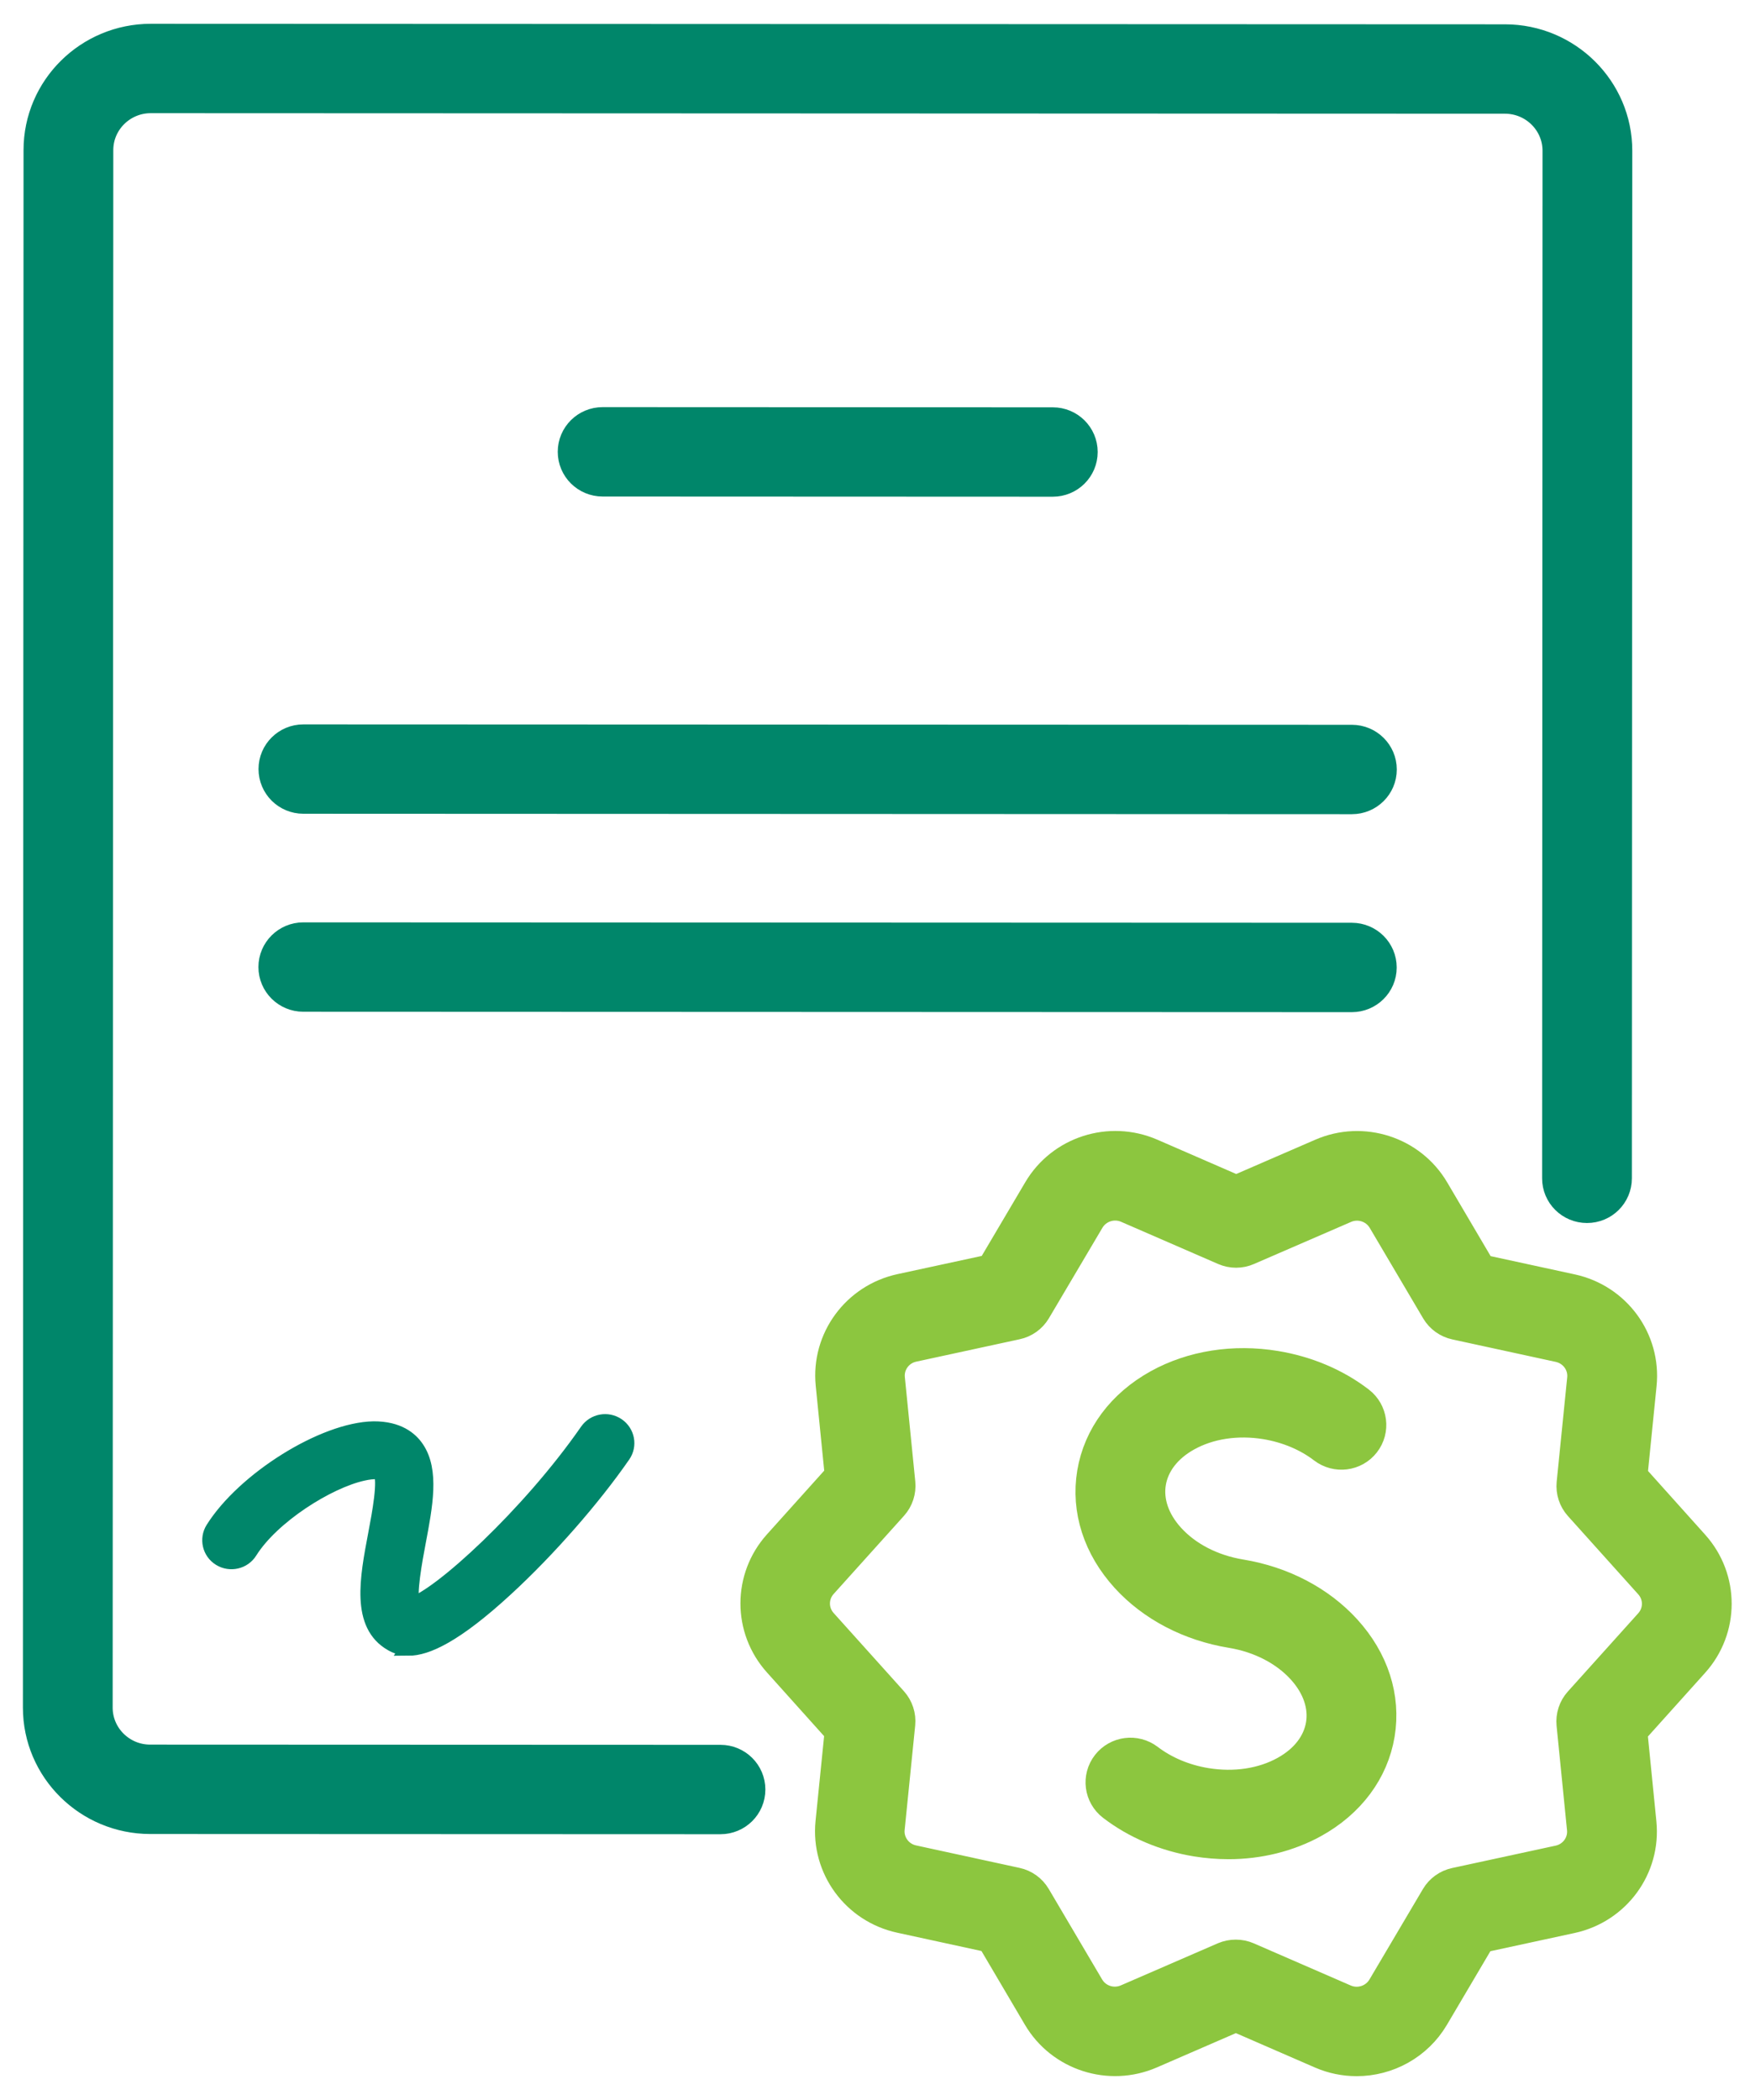
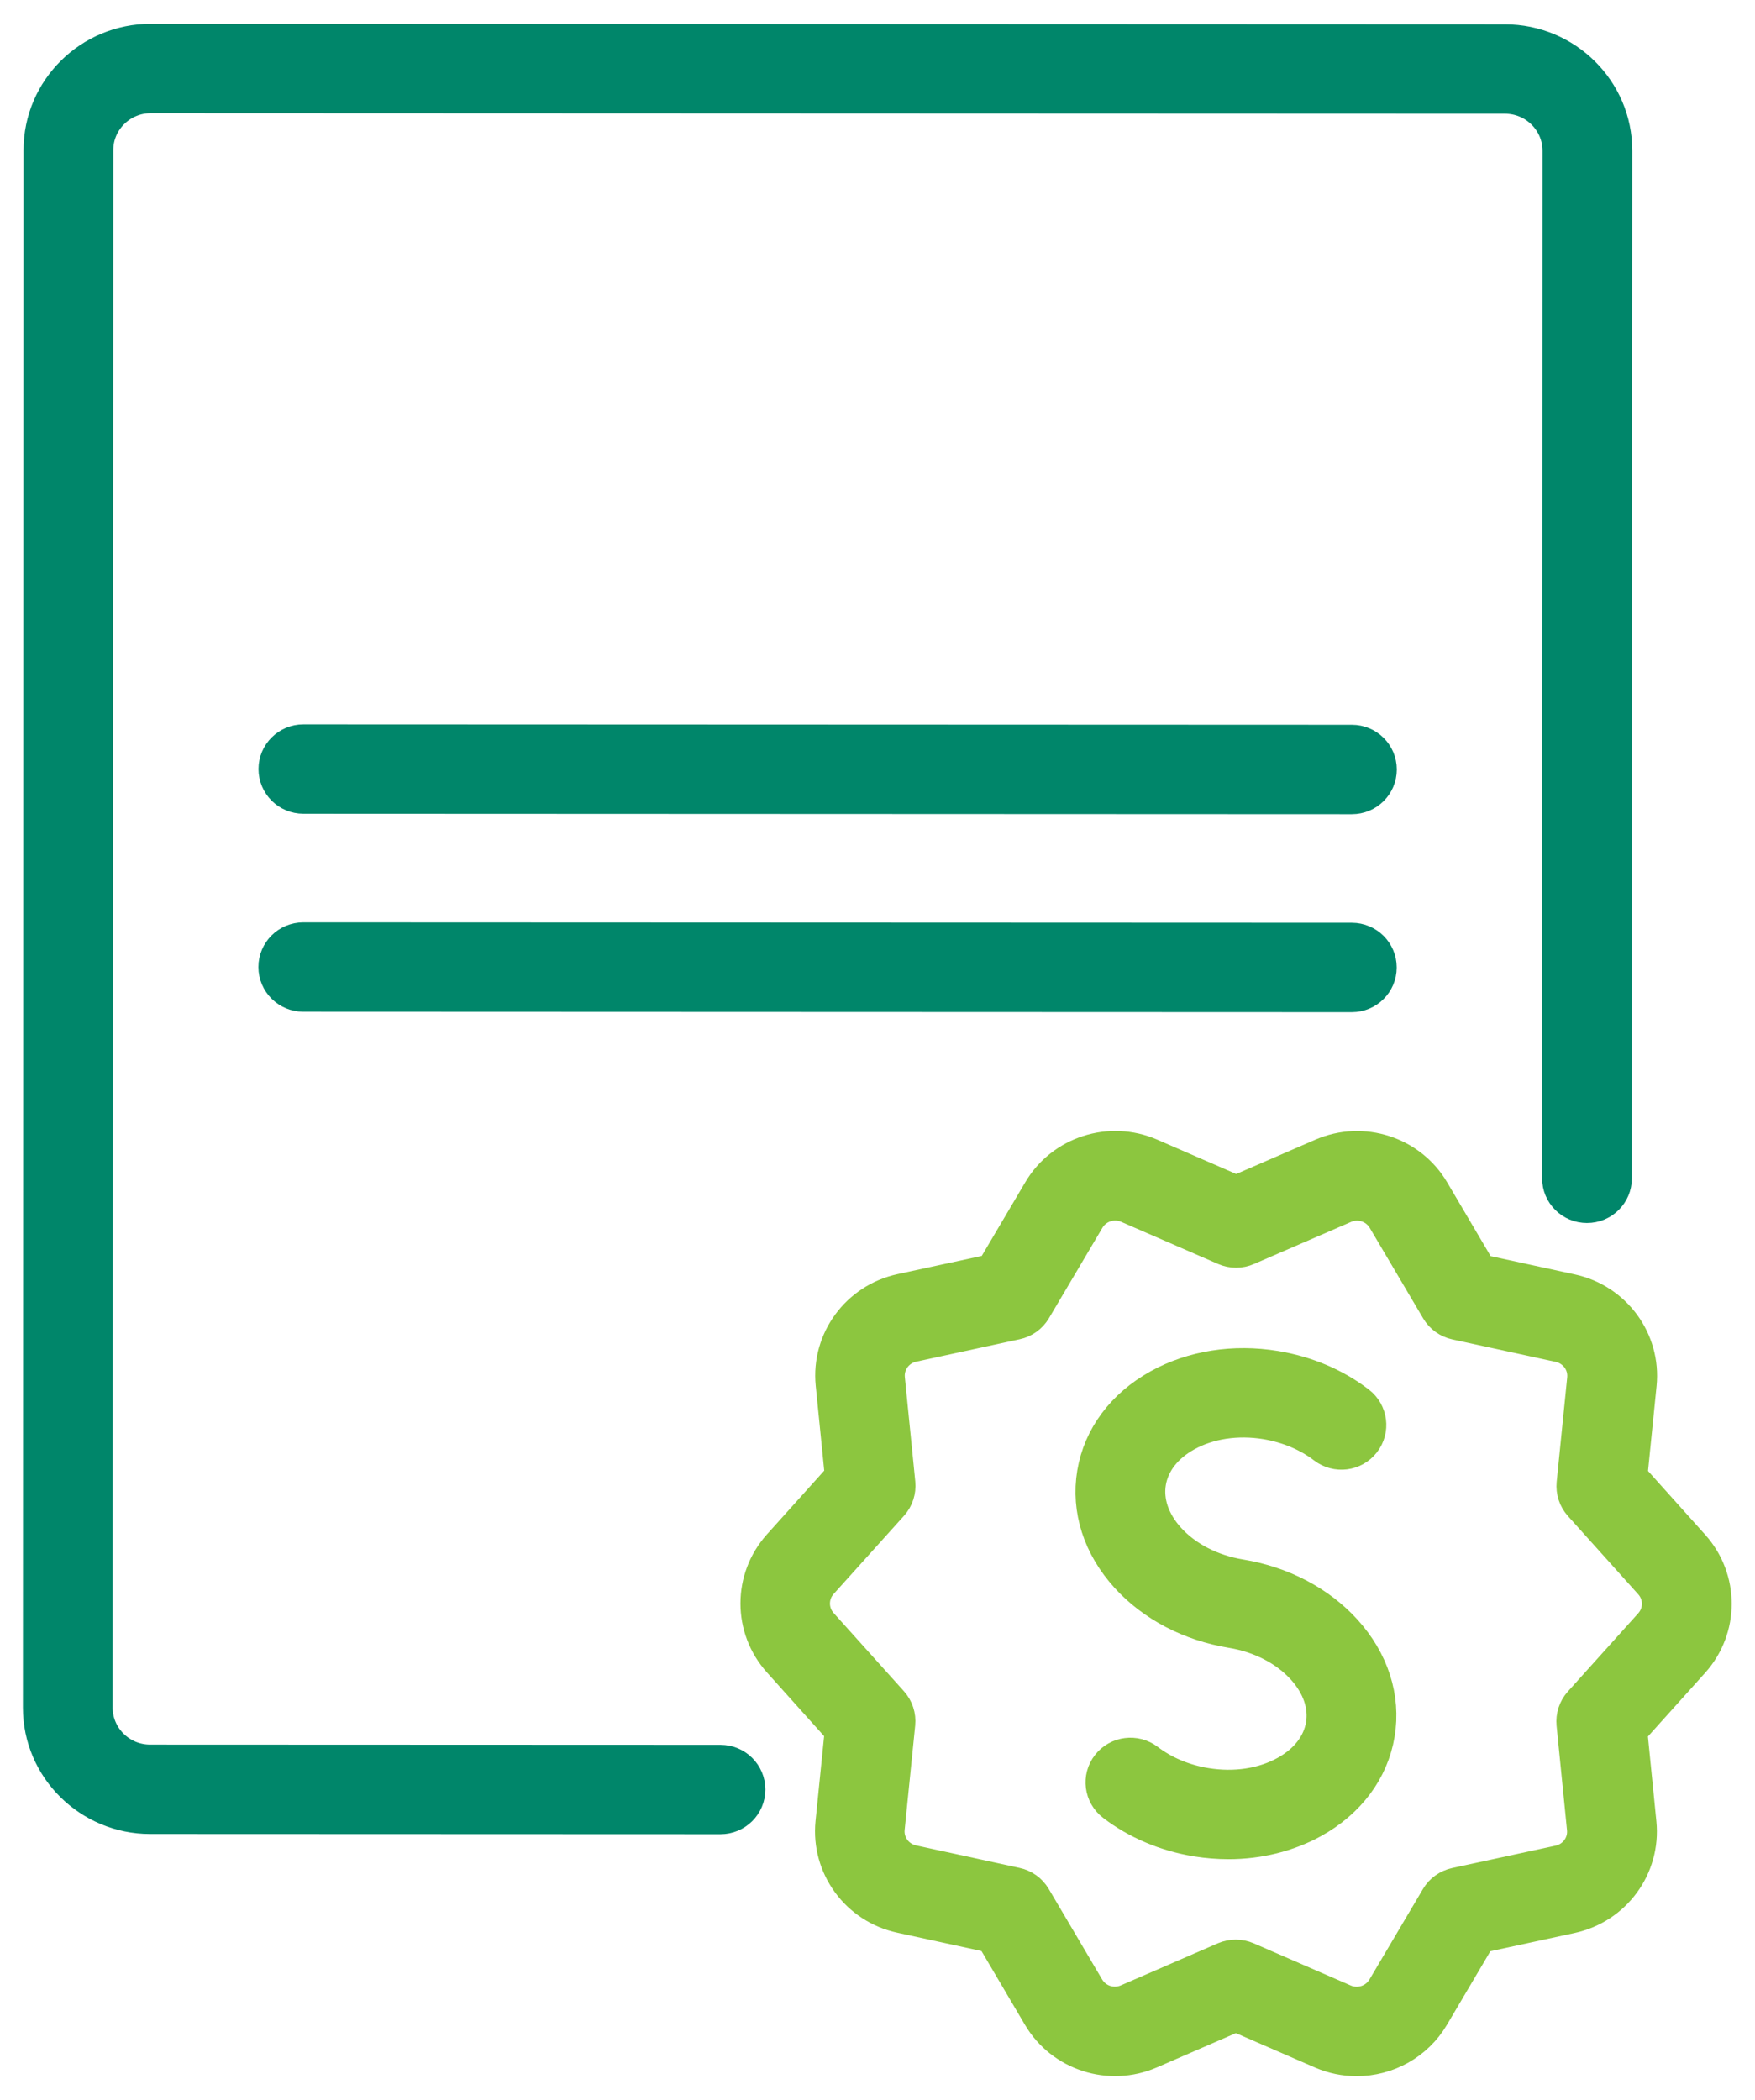
<svg xmlns="http://www.w3.org/2000/svg" width="56" height="67" viewBox="0 0 56 67" fill="none">
  <path d="M43.29 65.488C42.942 65.488 42.589 65.419 42.255 65.273L39.436 64.047L36.616 65.271C35.415 65.792 34.01 65.338 33.35 64.217L31.797 61.582L28.788 60.928C27.507 60.652 26.64 59.467 26.769 58.174L27.076 55.136L25.03 52.856C24.158 51.886 24.159 50.422 25.031 49.453L27.079 47.174L26.775 44.136C26.647 42.846 27.514 41.661 28.796 41.383L31.805 40.733L33.361 38.099C34.022 36.978 35.426 36.528 36.627 37.047L39.446 38.273L42.266 37.05C43.465 36.528 44.872 36.982 45.532 38.103L47.085 40.739L50.094 41.392C51.376 41.671 52.242 42.853 52.113 44.147L51.807 47.184L53.852 49.464C54.724 50.435 54.723 51.898 53.851 52.868L51.804 55.146L52.107 58.184C52.235 59.477 51.368 60.659 50.087 60.937L47.077 61.588L45.522 64.222C45.045 65.028 44.184 65.488 43.29 65.488ZM39.434 62.632C39.528 62.632 39.621 62.65 39.707 62.688L42.801 64.033C43.368 64.279 44.029 64.065 44.342 63.538L46.05 60.649C46.146 60.487 46.307 60.371 46.494 60.331L49.795 59.617C50.4 59.487 50.81 58.928 50.748 58.319L50.415 54.987C50.397 54.798 50.458 54.61 50.584 54.47L52.832 51.971C53.244 51.513 53.245 50.824 52.833 50.365L50.587 47.865C50.461 47.724 50.4 47.536 50.418 47.348L50.754 44.016C50.816 43.407 50.407 42.85 49.802 42.717L46.502 42C46.314 41.96 46.154 41.843 46.058 41.682L44.352 38.792C44.039 38.264 43.379 38.05 42.812 38.296L39.716 39.638C39.542 39.715 39.344 39.715 39.167 39.638L36.073 38.293C35.506 38.046 34.845 38.261 34.532 38.788L32.824 41.676C32.728 41.838 32.567 41.955 32.38 41.994L29.079 42.709C28.474 42.838 28.065 43.398 28.126 44.007L28.459 47.339C28.477 47.527 28.416 47.715 28.29 47.856L26.042 50.354C25.63 50.813 25.63 51.502 26.041 51.961L28.288 54.461C28.413 54.602 28.475 54.79 28.456 54.978L28.12 58.309C28.058 58.919 28.467 59.478 29.072 59.609L32.373 60.326C32.56 60.365 32.72 60.482 32.817 60.644L34.522 63.534C34.835 64.064 35.495 64.276 36.063 64.03L39.158 62.687C39.247 62.65 39.337 62.632 39.431 62.632L39.434 62.632Z" fill="#8CC63F" stroke="#8CC63F" stroke-width="1.5" />
  <path d="M39.197 58.566C38.874 58.565 38.545 58.539 38.216 58.486C37.263 58.329 36.375 57.955 35.653 57.4C35.356 57.172 35.3 56.748 35.531 56.452C35.761 56.157 36.189 56.102 36.488 56.33C37.034 56.746 37.708 57.03 38.438 57.15C39.409 57.309 40.364 57.164 41.129 56.74C41.844 56.345 42.299 55.752 42.414 55.068C42.527 54.387 42.289 53.679 41.741 53.077C41.155 52.433 40.297 51.99 39.326 51.831C38.05 51.621 36.913 51.026 36.119 50.154C35.288 49.239 34.932 48.131 35.114 47.037C35.297 45.942 35.995 45.007 37.079 44.405C38.112 43.833 39.385 43.632 40.658 43.842C41.613 43.999 42.499 44.373 43.221 44.927C43.517 45.155 43.574 45.58 43.343 45.876C43.113 46.173 42.685 46.226 42.386 45.998C41.843 45.581 41.166 45.298 40.436 45.175C39.465 45.016 38.51 45.161 37.745 45.585C37.03 45.98 36.575 46.576 36.46 47.257C36.347 47.938 36.585 48.646 37.133 49.248C37.719 49.892 38.577 50.335 39.548 50.495C40.824 50.705 41.961 51.299 42.755 52.171C43.587 53.086 43.942 54.191 43.76 55.289C43.577 56.383 42.879 57.319 41.795 57.92C41.027 58.343 40.131 58.566 39.197 58.566Z" fill="#8CC63F" stroke="#8CC63F" stroke-width="1.5" />
  <path d="M22.989 57.769L4.791 57.762C2.967 57.761 1.48 56.289 1.481 54.479L1.501 4.789C1.501 2.979 2.987 1.508 4.814 1.509L48.024 1.526C49.848 1.527 51.335 2.999 51.334 4.809L51.321 37.594C51.321 37.968 51.016 38.27 50.639 38.269C50.261 38.269 49.956 37.967 49.957 37.593L49.97 4.809C49.97 3.746 49.099 2.879 48.023 2.878L4.813 2.861C3.74 2.86 2.865 3.724 2.865 4.79L2.845 54.48C2.845 55.542 3.716 56.41 4.792 56.41L22.99 56.417C23.367 56.417 23.672 56.72 23.672 57.093C23.672 57.467 23.367 57.769 22.989 57.769Z" fill="#00866A" stroke="#00866A" stroke-width="1.5" />
-   <path d="M33.594 15.097L19.229 15.091C18.852 15.091 18.547 14.789 18.547 14.415C18.547 14.041 18.852 13.739 19.23 13.739L33.594 13.745C33.972 13.745 34.276 14.048 34.276 14.421C34.276 14.795 33.971 15.097 33.594 15.097Z" fill="#00866A" stroke="#00866A" stroke-width="1.5" />
  <path d="M43.137 25.226L9.681 25.212C9.303 25.212 8.999 24.91 8.999 24.536C8.999 24.163 9.304 23.86 9.681 23.861L43.138 23.874C43.515 23.874 43.82 24.177 43.82 24.55C43.82 24.924 43.515 25.226 43.137 25.226Z" fill="#00866A" stroke="#00866A" stroke-width="1.5" />
  <path d="M43.135 31.542L9.678 31.529C9.301 31.529 8.996 31.226 8.996 30.853C8.996 30.479 9.302 30.177 9.679 30.177L43.136 30.19C43.513 30.191 43.818 30.493 43.817 30.867C43.817 31.24 43.512 31.542 43.135 31.542Z" fill="#00866A" stroke="#00866A" stroke-width="1.5" />
-   <path d="M13.037 52.572C12.812 52.572 12.644 52.511 12.502 52.429C11.451 51.83 11.727 50.369 11.995 48.954C12.119 48.302 12.325 47.213 12.154 46.961C12.133 46.953 11.951 46.908 11.571 46.995C10.453 47.244 8.673 48.364 7.964 49.496C7.766 49.814 7.343 49.909 7.025 49.713C6.704 49.517 6.608 49.098 6.806 48.782C7.799 47.203 10.33 45.624 11.919 45.596C12.7 45.591 13.088 45.922 13.283 46.209C13.77 46.922 13.558 48.032 13.335 49.209C13.231 49.76 13.022 50.866 13.148 51.2C14.022 50.948 16.88 48.349 18.746 45.66C18.96 45.352 19.383 45.273 19.696 45.485C20.006 45.697 20.086 46.116 19.872 46.423C18.908 47.815 17.482 49.441 16.146 50.671C14.511 52.178 13.602 52.575 13.035 52.575L13.037 52.572Z" fill="#00866A" stroke="#00866A" stroke-width="0.5" />
</svg>